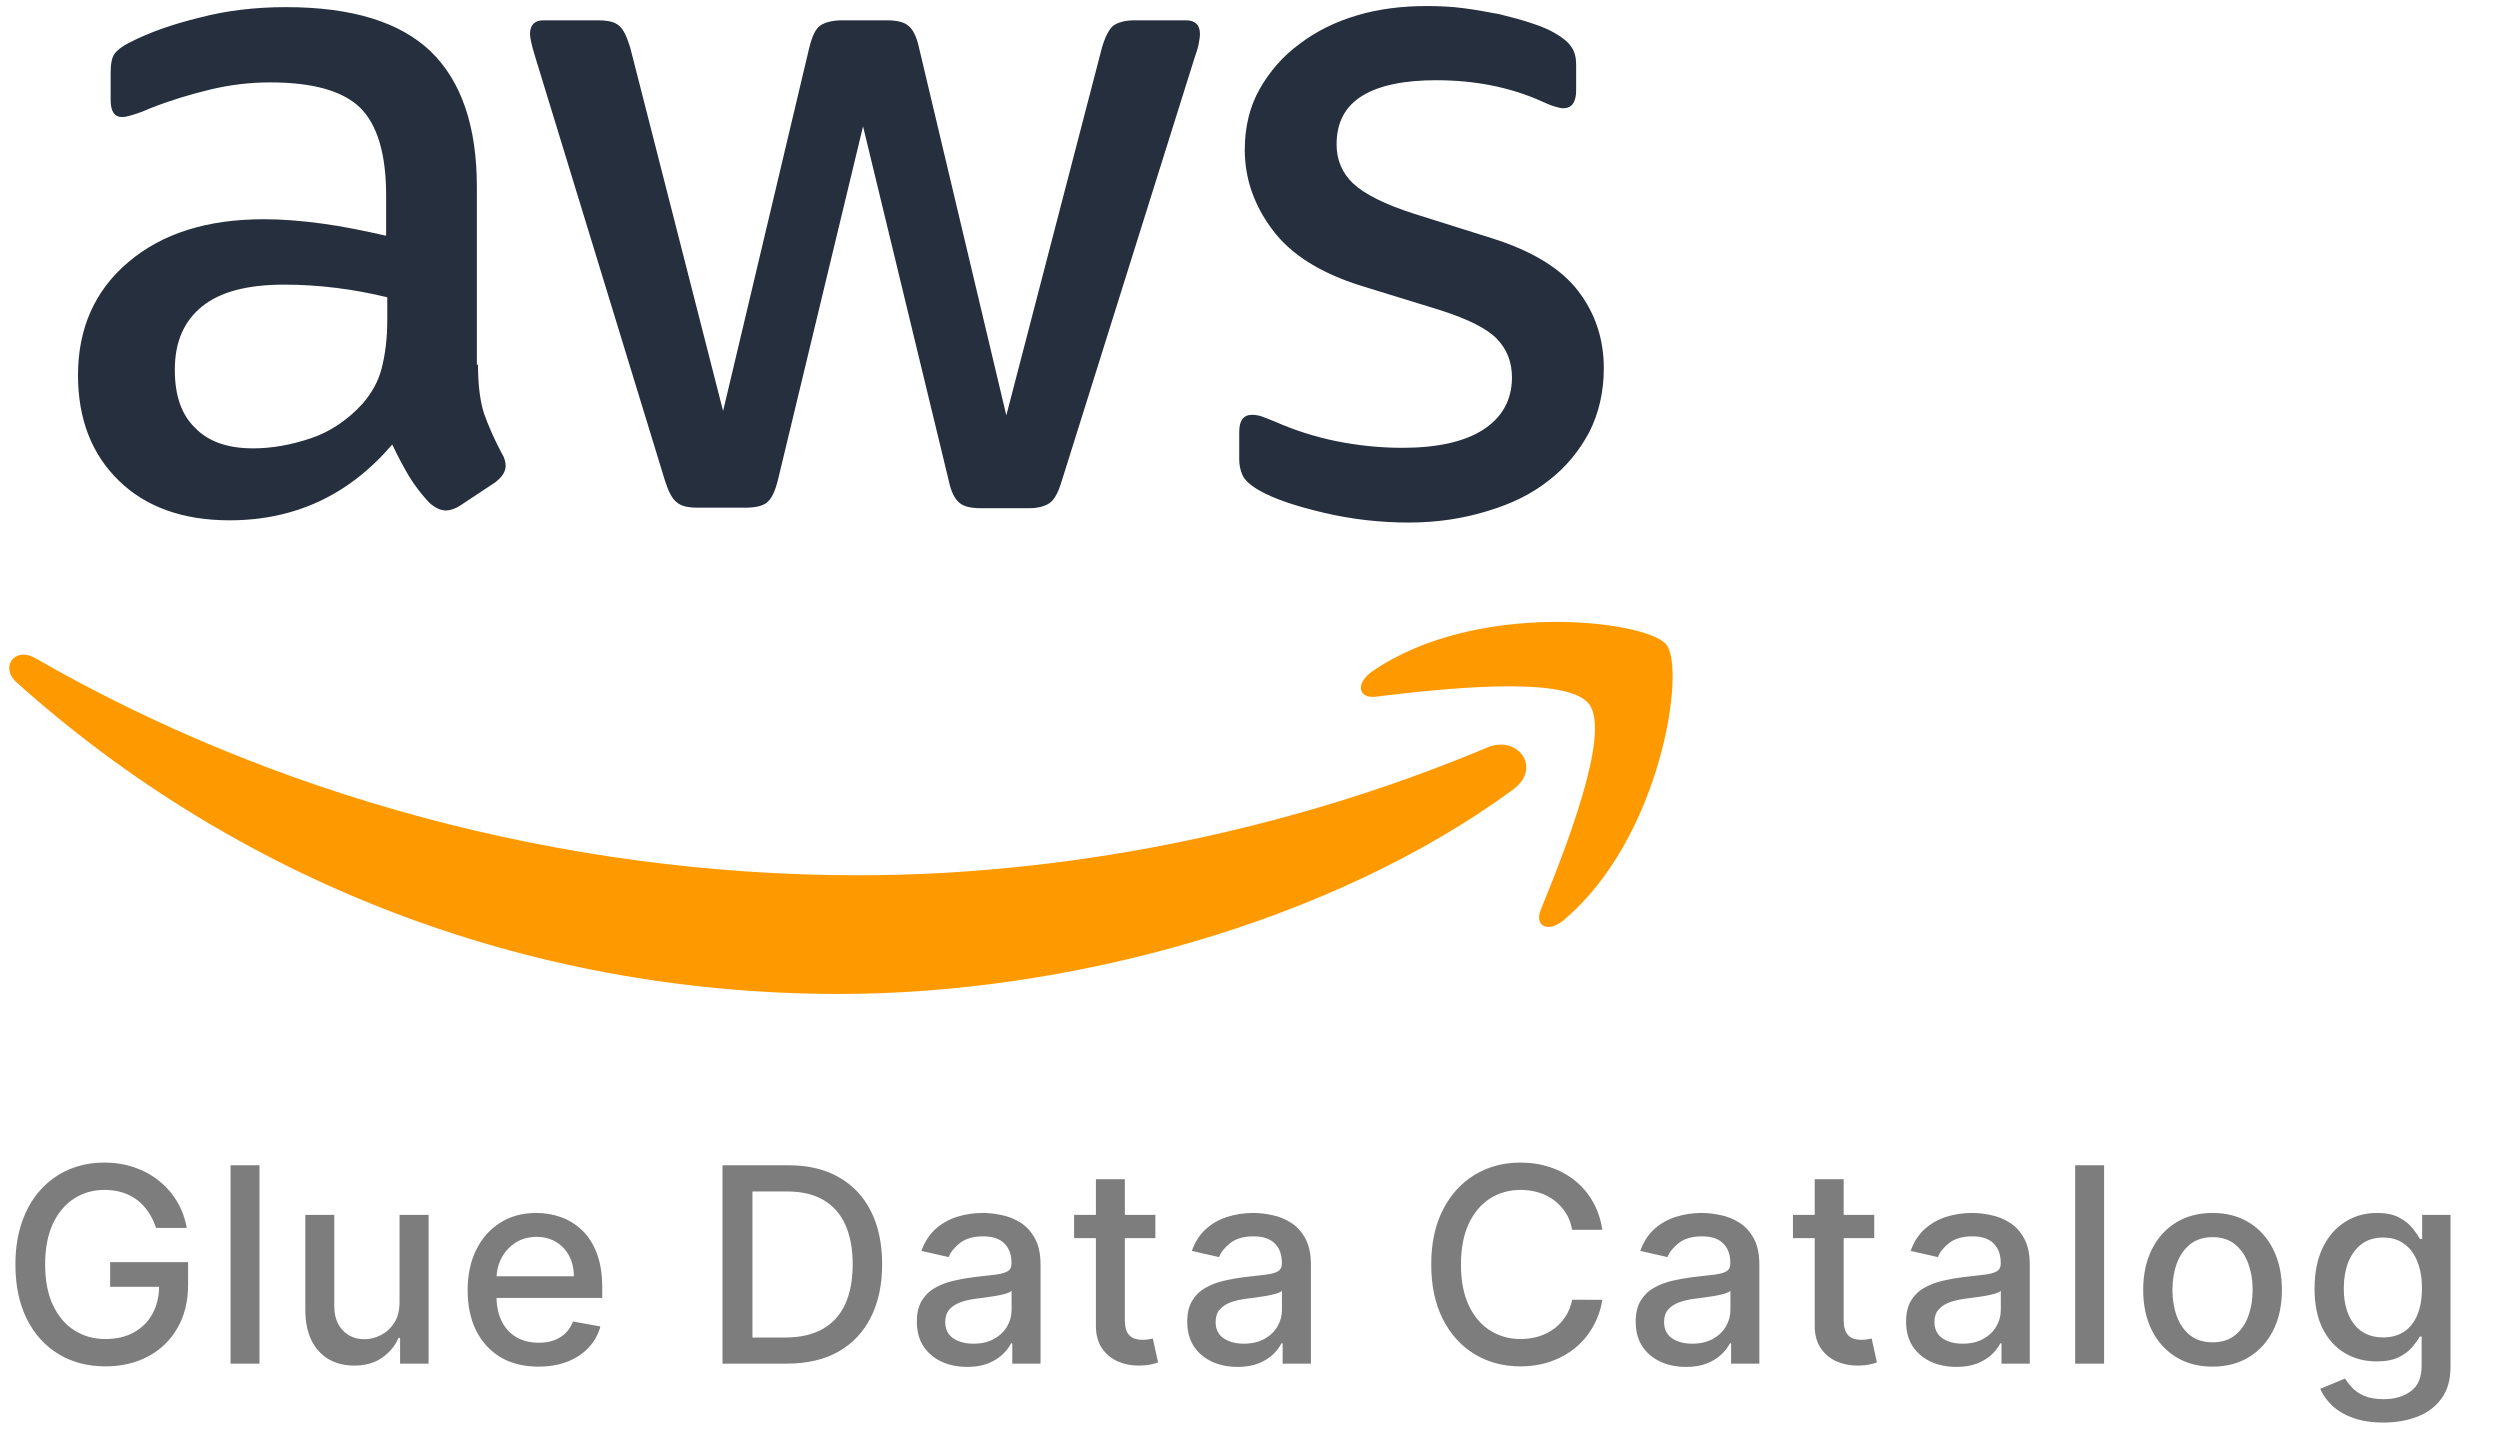
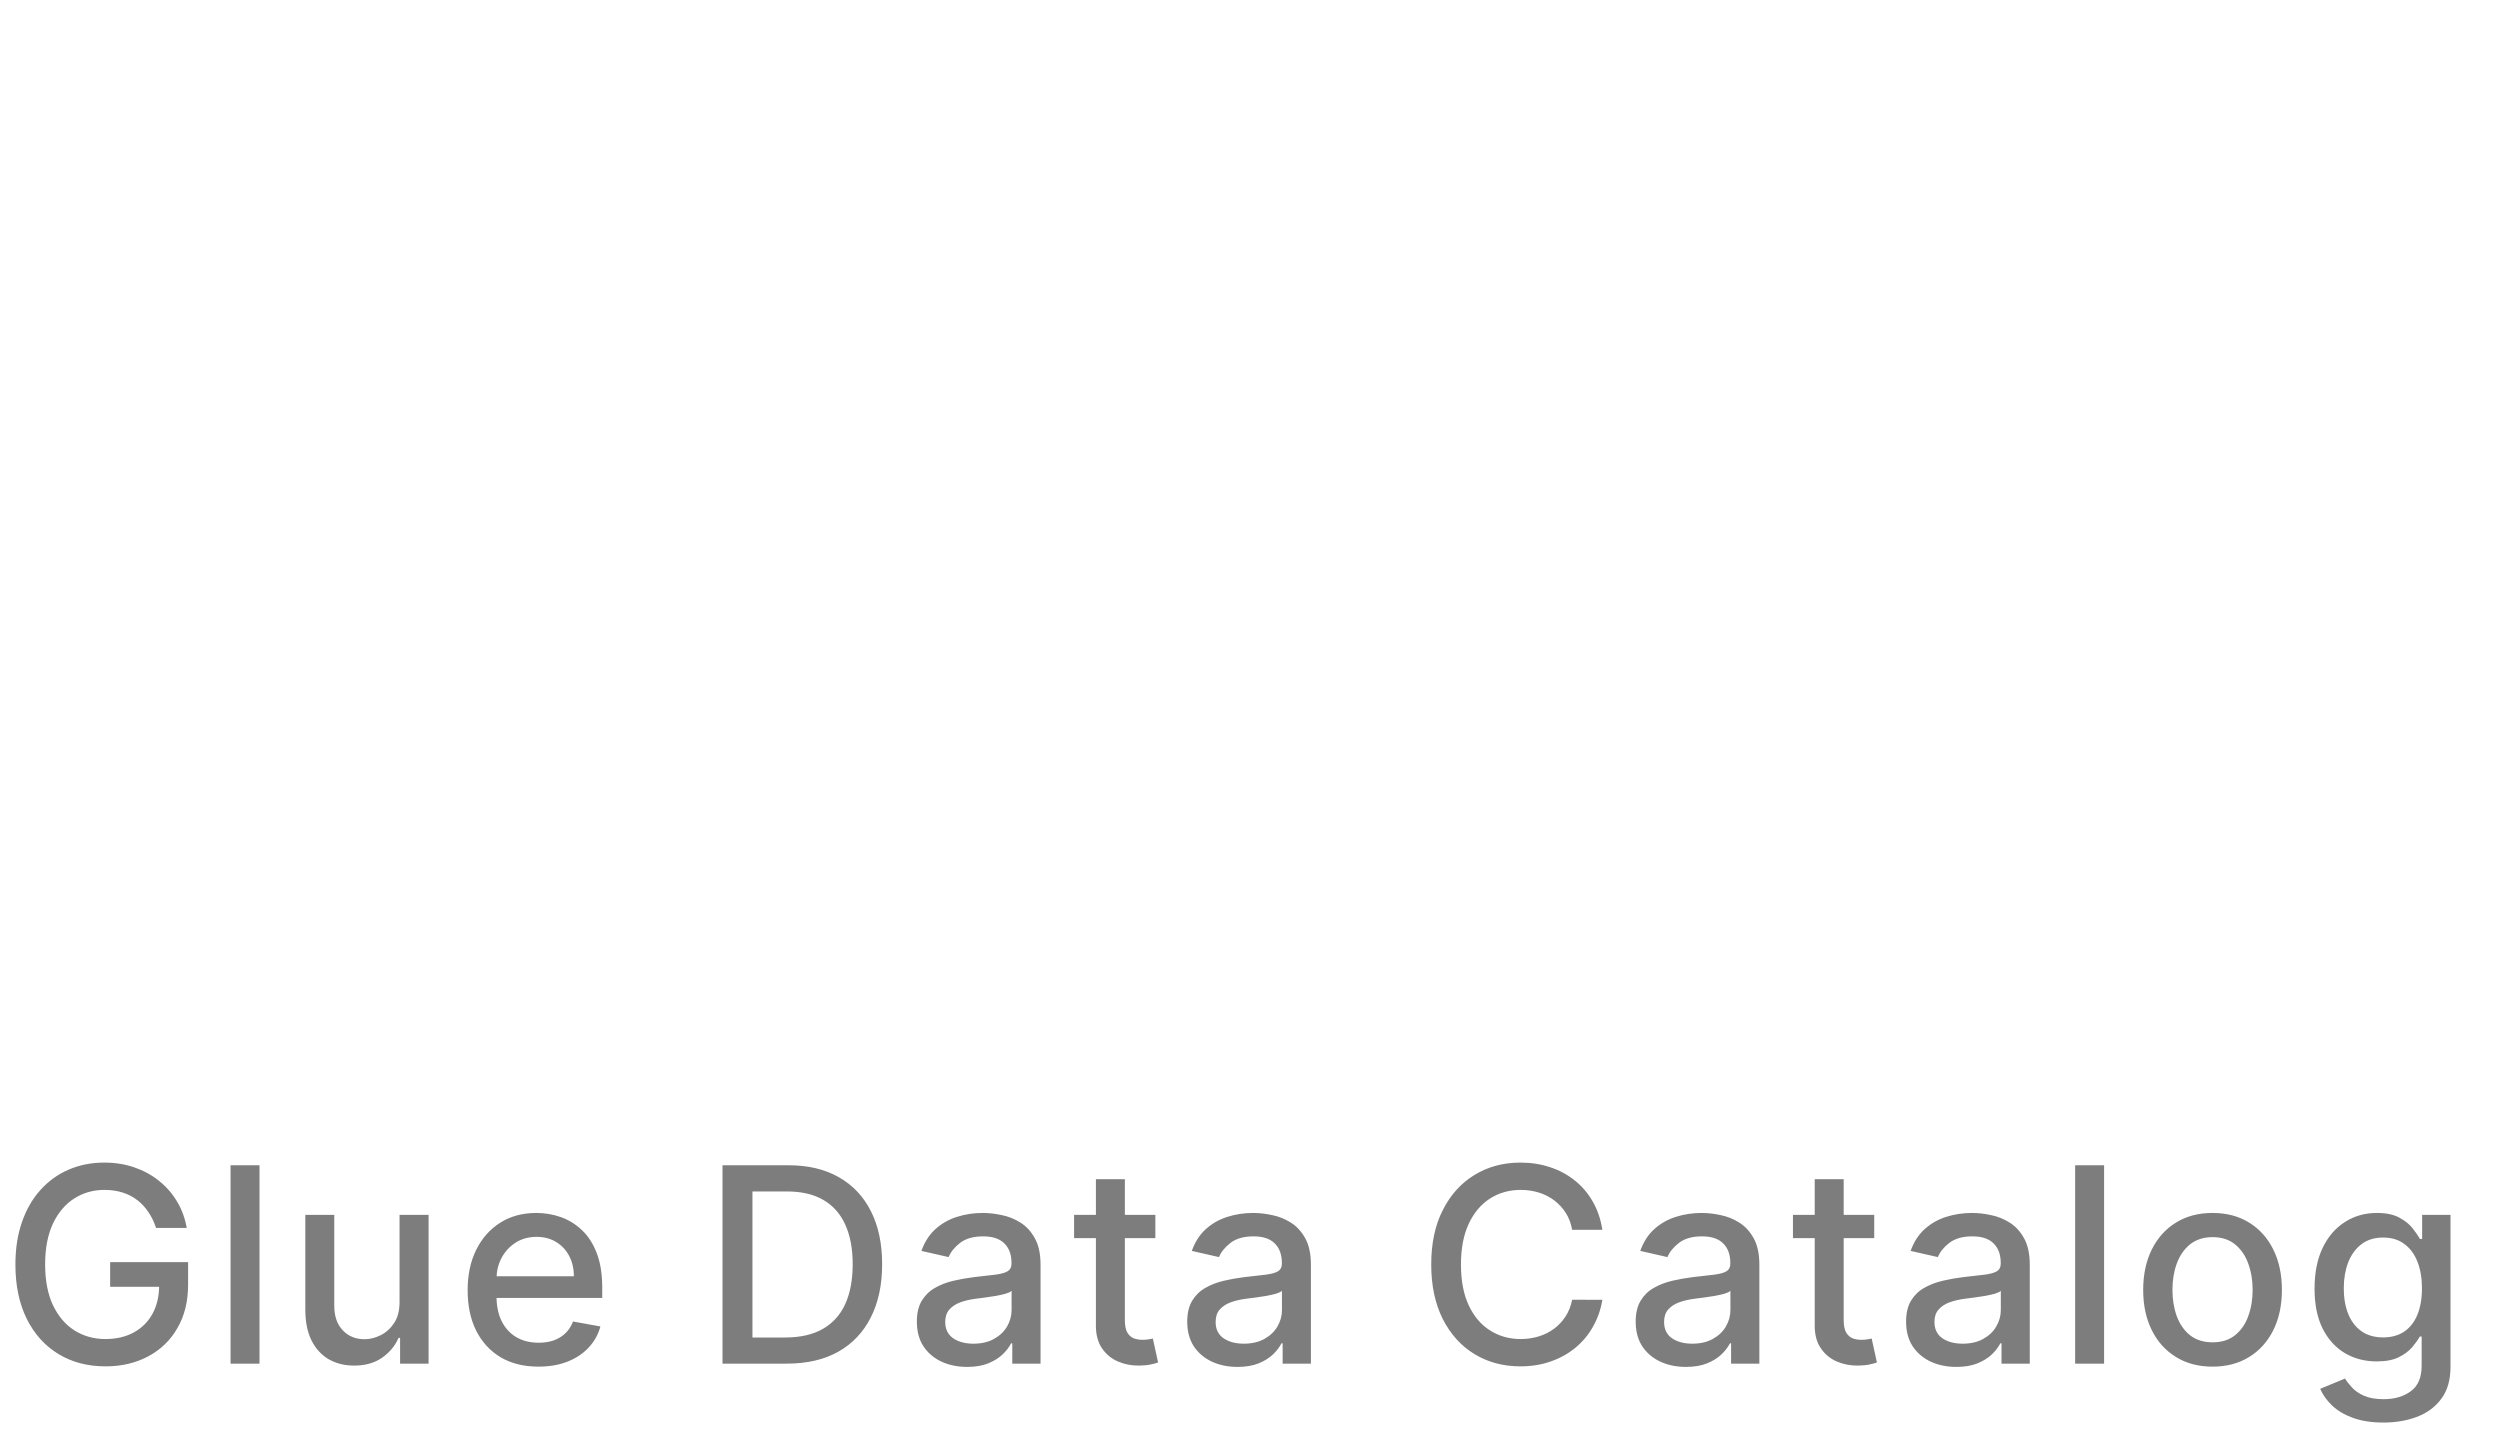
<svg xmlns="http://www.w3.org/2000/svg" width="55" height="32" viewBox="0 0 55 32" fill="none">
  <g clip-path="url(#clip0_1334_20539)">
-     <path d="M10.516 8.026C10.516 8.474 10.564 8.836 10.65 9.102C10.747 9.368 10.869 9.658 11.039 9.973C11.1 10.069 11.124 10.166 11.124 10.251C11.124 10.371 11.051 10.492 10.893 10.613L10.126 11.121C10.017 11.193 9.907 11.23 9.81 11.23C9.688 11.23 9.566 11.169 9.445 11.06C9.274 10.879 9.128 10.686 9.007 10.492C8.885 10.287 8.763 10.057 8.629 9.779C7.68 10.891 6.487 11.447 5.051 11.447C4.029 11.447 3.213 11.157 2.617 10.577C2.02 9.997 1.716 9.223 1.716 8.256C1.716 7.229 2.081 6.394 2.824 5.766C3.566 5.137 4.552 4.823 5.806 4.823C6.219 4.823 6.645 4.859 7.096 4.92C7.546 4.98 8.008 5.077 8.495 5.186V4.303C8.495 3.385 8.301 2.744 7.923 2.369C7.534 1.994 6.877 1.813 5.939 1.813C5.513 1.813 5.075 1.862 4.625 1.97C4.175 2.079 3.736 2.212 3.31 2.381C3.116 2.466 2.97 2.514 2.884 2.538C2.799 2.563 2.738 2.575 2.69 2.575C2.519 2.575 2.434 2.454 2.434 2.2V1.608C2.434 1.414 2.458 1.269 2.519 1.185C2.58 1.1 2.69 1.015 2.86 0.931C3.286 0.713 3.797 0.532 4.394 0.387C4.99 0.23 5.623 0.157 6.292 0.157C7.741 0.157 8.8 0.483 9.481 1.136C10.151 1.789 10.491 2.78 10.491 4.11V8.026H10.516ZM5.574 9.864C5.976 9.864 6.39 9.791 6.828 9.646C7.266 9.501 7.656 9.235 7.984 8.873C8.179 8.643 8.325 8.389 8.398 8.099C8.471 7.809 8.52 7.458 8.52 7.047V6.54C8.167 6.455 7.789 6.382 7.4 6.334C7.01 6.286 6.633 6.262 6.256 6.262C5.44 6.262 4.844 6.419 4.442 6.745C4.041 7.071 3.846 7.531 3.846 8.135C3.846 8.703 3.992 9.126 4.296 9.416C4.588 9.719 5.014 9.864 5.574 9.864ZM15.348 11.169C15.129 11.169 14.982 11.133 14.885 11.048C14.788 10.976 14.703 10.807 14.63 10.577L11.769 1.233C11.696 0.991 11.66 0.834 11.66 0.749C11.66 0.556 11.757 0.447 11.952 0.447H13.145C13.376 0.447 13.534 0.483 13.619 0.568C13.717 0.641 13.79 0.81 13.863 1.04L15.908 9.042L17.806 1.04C17.867 0.798 17.94 0.641 18.037 0.568C18.135 0.496 18.305 0.447 18.524 0.447H19.498C19.729 0.447 19.887 0.483 19.985 0.568C20.082 0.641 20.167 0.81 20.216 1.04L22.139 9.138L24.245 1.04C24.318 0.798 24.403 0.641 24.488 0.568C24.585 0.496 24.744 0.447 24.963 0.447H26.095C26.289 0.447 26.399 0.544 26.399 0.749C26.399 0.81 26.387 0.87 26.375 0.943C26.363 1.015 26.338 1.112 26.289 1.245L23.356 10.589C23.283 10.831 23.198 10.988 23.101 11.06C23.003 11.133 22.845 11.181 22.638 11.181H21.591C21.36 11.181 21.202 11.145 21.105 11.06C21.007 10.976 20.922 10.819 20.873 10.577L18.987 2.78L17.113 10.565C17.052 10.807 16.979 10.964 16.881 11.048C16.784 11.133 16.613 11.169 16.394 11.169H15.348ZM30.988 11.496C30.355 11.496 29.722 11.423 29.113 11.278C28.505 11.133 28.03 10.976 27.713 10.794C27.519 10.686 27.385 10.565 27.336 10.456C27.288 10.347 27.263 10.226 27.263 10.118V9.501C27.263 9.247 27.36 9.126 27.543 9.126C27.616 9.126 27.689 9.138 27.762 9.163C27.835 9.187 27.945 9.235 28.066 9.283C28.48 9.465 28.93 9.61 29.405 9.707C29.892 9.803 30.367 9.852 30.854 9.852C31.62 9.852 32.217 9.719 32.63 9.453C33.044 9.187 33.263 8.8 33.263 8.304C33.263 7.966 33.154 7.688 32.935 7.458C32.716 7.229 32.302 7.023 31.706 6.83L29.941 6.286C29.052 6.008 28.395 5.597 27.993 5.053C27.592 4.521 27.385 3.929 27.385 3.3C27.385 2.792 27.494 2.345 27.713 1.958C27.933 1.571 28.225 1.233 28.59 0.967C28.955 0.689 29.369 0.483 29.855 0.338C30.342 0.193 30.854 0.133 31.389 0.133C31.657 0.133 31.937 0.145 32.205 0.181C32.484 0.218 32.74 0.266 32.996 0.314C33.239 0.375 33.47 0.435 33.689 0.508C33.908 0.58 34.079 0.653 34.201 0.725C34.371 0.822 34.493 0.919 34.566 1.027C34.639 1.124 34.675 1.257 34.675 1.426V1.994C34.675 2.248 34.578 2.381 34.395 2.381C34.298 2.381 34.14 2.333 33.933 2.236C33.239 1.922 32.46 1.765 31.596 1.765C30.902 1.765 30.355 1.874 29.977 2.103C29.6 2.333 29.405 2.683 29.405 3.179C29.405 3.518 29.527 3.808 29.77 4.037C30.014 4.267 30.464 4.497 31.109 4.702L32.837 5.246C33.714 5.524 34.347 5.911 34.724 6.407C35.101 6.902 35.284 7.47 35.284 8.099C35.284 8.619 35.174 9.09 34.967 9.501C34.748 9.912 34.456 10.275 34.079 10.565C33.702 10.867 33.251 11.085 32.728 11.242C32.18 11.411 31.608 11.496 30.988 11.496Z" fill="#252F3E" />
-     <path fill-rule="evenodd" clip-rule="evenodd" d="M33.288 17.37C29.284 20.308 23.466 21.867 18.463 21.867C11.453 21.867 5.136 19.292 0.365 15.013C-0.012 14.675 0.329 14.215 0.779 14.481C5.939 17.455 12.305 19.256 18.89 19.256C23.332 19.256 28.212 18.337 32.704 16.452C33.373 16.149 33.945 16.887 33.288 17.37Z" fill="#FF9900" />
-     <path fill-rule="evenodd" clip-rule="evenodd" d="M34.955 15.485C34.444 14.832 31.572 15.17 30.27 15.327C29.88 15.376 29.819 15.037 30.172 14.783C32.46 13.188 36.221 13.647 36.659 14.179C37.097 14.723 36.538 18.458 34.395 20.247C34.067 20.525 33.75 20.38 33.896 20.017C34.383 18.821 35.467 16.125 34.955 15.485Z" fill="#FF9900" />
-   </g>
+     </g>
  <path d="M3.433 27.015C3.391 26.886 3.336 26.77 3.266 26.668C3.198 26.564 3.116 26.476 3.021 26.403C2.926 26.329 2.817 26.273 2.695 26.235C2.575 26.197 2.442 26.178 2.297 26.178C2.051 26.178 1.83 26.241 1.632 26.367C1.435 26.494 1.278 26.679 1.163 26.923C1.05 27.166 0.993 27.464 0.993 27.816C0.993 28.17 1.05 28.469 1.165 28.713C1.281 28.957 1.438 29.143 1.638 29.269C1.839 29.396 2.067 29.459 2.322 29.459C2.56 29.459 2.766 29.41 2.942 29.314C3.12 29.217 3.257 29.081 3.354 28.905C3.452 28.727 3.501 28.518 3.501 28.278L3.671 28.31H2.423V27.767H4.138V28.264C4.138 28.63 4.06 28.948 3.903 29.218C3.749 29.486 3.534 29.694 3.26 29.84C2.987 29.986 2.675 30.06 2.322 30.06C1.928 30.06 1.581 29.969 1.283 29.787C0.986 29.605 0.754 29.347 0.588 29.014C0.422 28.678 0.339 28.28 0.339 27.82C0.339 27.472 0.387 27.16 0.484 26.883C0.58 26.606 0.716 26.371 0.891 26.178C1.067 25.983 1.273 25.834 1.511 25.732C1.749 25.629 2.01 25.577 2.293 25.577C2.528 25.577 2.748 25.611 2.951 25.681C3.156 25.751 3.337 25.849 3.496 25.977C3.657 26.105 3.79 26.257 3.895 26.433C4 26.608 4.071 26.802 4.108 27.015H3.433ZM5.709 25.636V30H5.072V25.636H5.709ZM8.79 28.643V26.727H9.429V30H8.802V29.433H8.768C8.693 29.608 8.572 29.754 8.406 29.87C8.241 29.985 8.036 30.043 7.79 30.043C7.58 30.043 7.394 29.996 7.232 29.904C7.072 29.81 6.945 29.672 6.853 29.489C6.762 29.305 6.717 29.079 6.717 28.809V26.727H7.354V28.732C7.354 28.955 7.415 29.133 7.539 29.265C7.663 29.397 7.823 29.463 8.021 29.463C8.14 29.463 8.258 29.433 8.376 29.374C8.496 29.314 8.594 29.224 8.673 29.103C8.752 28.982 8.791 28.829 8.79 28.643ZM11.845 30.066C11.523 30.066 11.245 29.997 11.012 29.859C10.781 29.72 10.602 29.525 10.475 29.273C10.35 29.021 10.288 28.724 10.288 28.385C10.288 28.05 10.35 27.754 10.475 27.499C10.602 27.243 10.778 27.043 11.004 26.9C11.231 26.756 11.497 26.685 11.801 26.685C11.985 26.685 12.164 26.715 12.338 26.776C12.511 26.837 12.666 26.933 12.804 27.064C12.942 27.195 13.051 27.364 13.13 27.573C13.21 27.78 13.249 28.033 13.249 28.329V28.555H10.648V28.078H12.625C12.625 27.91 12.591 27.762 12.523 27.633C12.455 27.502 12.359 27.399 12.235 27.324C12.113 27.249 11.97 27.211 11.805 27.211C11.626 27.211 11.47 27.255 11.336 27.343C11.204 27.43 11.102 27.543 11.029 27.684C10.958 27.823 10.923 27.974 10.923 28.138V28.511C10.923 28.729 10.961 28.916 11.038 29.069C11.116 29.222 11.225 29.34 11.364 29.421C11.503 29.5 11.666 29.54 11.852 29.54C11.973 29.54 12.083 29.523 12.182 29.489C12.281 29.453 12.367 29.401 12.44 29.331C12.512 29.261 12.568 29.175 12.606 29.073L13.209 29.182C13.161 29.359 13.074 29.515 12.949 29.648C12.825 29.78 12.67 29.884 12.482 29.957C12.296 30.03 12.084 30.066 11.845 30.066ZM17.308 30H15.895V25.636H17.353C17.78 25.636 18.148 25.724 18.454 25.898C18.761 26.072 18.996 26.321 19.16 26.646C19.324 26.97 19.407 27.359 19.407 27.812C19.407 28.266 19.324 28.657 19.157 28.984C18.993 29.31 18.754 29.562 18.442 29.738C18.129 29.913 17.751 30 17.308 30ZM16.554 29.425H17.272C17.604 29.425 17.881 29.362 18.101 29.237C18.321 29.111 18.486 28.928 18.595 28.69C18.704 28.45 18.759 28.157 18.759 27.812C18.759 27.47 18.704 27.179 18.595 26.94C18.487 26.702 18.326 26.521 18.111 26.397C17.897 26.273 17.631 26.212 17.312 26.212H16.554V29.425ZM21.277 30.072C21.069 30.072 20.882 30.034 20.714 29.957C20.547 29.879 20.414 29.766 20.316 29.619C20.219 29.471 20.171 29.29 20.171 29.075C20.171 28.891 20.206 28.739 20.277 28.619C20.349 28.5 20.444 28.405 20.565 28.336C20.686 28.266 20.821 28.214 20.97 28.178C21.119 28.143 21.271 28.116 21.426 28.097C21.622 28.075 21.781 28.056 21.903 28.042C22.025 28.026 22.114 28.001 22.169 27.967C22.225 27.933 22.253 27.878 22.253 27.801V27.786C22.253 27.6 22.2 27.456 22.095 27.354C21.991 27.251 21.836 27.2 21.631 27.2C21.416 27.2 21.247 27.248 21.123 27.343C21.001 27.437 20.917 27.541 20.87 27.656L20.271 27.52C20.342 27.321 20.446 27.16 20.582 27.038C20.72 26.915 20.878 26.825 21.057 26.77C21.236 26.713 21.424 26.685 21.622 26.685C21.753 26.685 21.891 26.7 22.037 26.732C22.185 26.761 22.323 26.817 22.451 26.898C22.58 26.979 22.686 27.095 22.768 27.245C22.851 27.394 22.892 27.588 22.892 27.827V30H22.27V29.553H22.244C22.203 29.635 22.141 29.716 22.059 29.796C21.976 29.875 21.87 29.941 21.741 29.994C21.612 30.046 21.457 30.072 21.277 30.072ZM21.415 29.561C21.591 29.561 21.742 29.526 21.867 29.457C21.993 29.387 22.089 29.296 22.155 29.184C22.221 29.07 22.255 28.949 22.255 28.82V28.398C22.232 28.421 22.188 28.442 22.123 28.462C22.059 28.48 21.986 28.496 21.903 28.511C21.821 28.523 21.741 28.535 21.662 28.547C21.584 28.557 21.519 28.565 21.466 28.572C21.343 28.588 21.23 28.614 21.128 28.651C21.027 28.688 20.946 28.741 20.885 28.811C20.825 28.879 20.795 28.97 20.795 29.084C20.795 29.241 20.854 29.361 20.97 29.442C21.086 29.521 21.235 29.561 21.415 29.561ZM25.418 26.727V27.239H23.63V26.727H25.418ZM24.11 25.943H24.747V29.039C24.747 29.163 24.765 29.256 24.802 29.318C24.839 29.379 24.887 29.421 24.945 29.444C25.005 29.465 25.069 29.476 25.139 29.476C25.19 29.476 25.235 29.472 25.273 29.465C25.311 29.458 25.341 29.452 25.363 29.448L25.478 29.974C25.441 29.989 25.388 30.003 25.32 30.017C25.252 30.033 25.167 30.041 25.064 30.043C24.897 30.046 24.741 30.016 24.596 29.953C24.451 29.891 24.334 29.794 24.244 29.663C24.155 29.533 24.11 29.369 24.11 29.171V25.943ZM27.225 30.072C27.018 30.072 26.83 30.034 26.663 29.957C26.495 29.879 26.362 29.766 26.264 29.619C26.168 29.471 26.119 29.29 26.119 29.075C26.119 28.891 26.155 28.739 26.226 28.619C26.297 28.5 26.393 28.405 26.514 28.336C26.634 28.266 26.769 28.214 26.918 28.178C27.067 28.143 27.22 28.116 27.374 28.097C27.57 28.075 27.73 28.056 27.852 28.042C27.974 28.026 28.063 28.001 28.118 27.967C28.173 27.933 28.201 27.878 28.201 27.801V27.786C28.201 27.6 28.148 27.456 28.043 27.354C27.94 27.251 27.785 27.2 27.579 27.2C27.364 27.2 27.195 27.248 27.072 27.343C26.95 27.437 26.865 27.541 26.818 27.656L26.22 27.52C26.291 27.321 26.394 27.16 26.531 27.038C26.668 26.915 26.827 26.825 27.006 26.77C27.185 26.713 27.373 26.685 27.57 26.685C27.701 26.685 27.84 26.7 27.986 26.732C28.134 26.761 28.271 26.817 28.399 26.898C28.529 26.979 28.634 27.095 28.717 27.245C28.799 27.394 28.84 27.588 28.84 27.827V30H28.218V29.553H28.192C28.151 29.635 28.09 29.716 28.007 29.796C27.925 29.875 27.819 29.941 27.69 29.994C27.56 30.046 27.406 30.072 27.225 30.072ZM27.364 29.561C27.54 29.561 27.69 29.526 27.815 29.457C27.942 29.387 28.038 29.296 28.103 29.184C28.17 29.07 28.203 28.949 28.203 28.82V28.398C28.18 28.421 28.136 28.442 28.071 28.462C28.007 28.48 27.934 28.496 27.852 28.511C27.769 28.523 27.689 28.535 27.611 28.547C27.533 28.557 27.467 28.565 27.415 28.572C27.291 28.588 27.178 28.614 27.076 28.651C26.975 28.688 26.894 28.741 26.833 28.811C26.773 28.879 26.744 28.97 26.744 29.084C26.744 29.241 26.802 29.361 26.918 29.442C27.035 29.521 27.183 29.561 27.364 29.561ZM35.252 27.055H34.587C34.562 26.913 34.514 26.788 34.445 26.68C34.375 26.572 34.29 26.481 34.189 26.405C34.088 26.33 33.975 26.273 33.85 26.235C33.727 26.197 33.595 26.178 33.456 26.178C33.205 26.178 32.979 26.241 32.781 26.367C32.583 26.494 32.427 26.679 32.312 26.923C32.198 27.168 32.141 27.466 32.141 27.818C32.141 28.173 32.198 28.473 32.312 28.717C32.427 28.962 32.584 29.146 32.783 29.271C32.981 29.396 33.205 29.459 33.454 29.459C33.592 29.459 33.722 29.44 33.846 29.403C33.971 29.365 34.084 29.309 34.185 29.235C34.285 29.161 34.371 29.071 34.44 28.965C34.511 28.857 34.56 28.733 34.587 28.594L35.252 28.596C35.217 28.81 35.148 29.008 35.045 29.188C34.945 29.367 34.815 29.522 34.656 29.653C34.498 29.782 34.318 29.882 34.114 29.953C33.911 30.024 33.69 30.06 33.45 30.06C33.072 30.06 32.735 29.97 32.44 29.791C32.144 29.611 31.911 29.353 31.741 29.018C31.572 28.683 31.487 28.283 31.487 27.818C31.487 27.352 31.572 26.952 31.743 26.619C31.913 26.283 32.146 26.026 32.442 25.847C32.737 25.667 33.073 25.577 33.45 25.577C33.681 25.577 33.897 25.61 34.097 25.677C34.299 25.742 34.48 25.839 34.641 25.967C34.801 26.093 34.934 26.248 35.039 26.431C35.144 26.613 35.215 26.821 35.252 27.055ZM37.091 30.072C36.884 30.072 36.696 30.034 36.529 29.957C36.361 29.879 36.228 29.766 36.13 29.619C36.034 29.471 35.985 29.29 35.985 29.075C35.985 28.891 36.021 28.739 36.092 28.619C36.163 28.5 36.259 28.405 36.38 28.336C36.5 28.266 36.635 28.214 36.784 28.178C36.934 28.143 37.086 28.116 37.24 28.097C37.436 28.075 37.596 28.056 37.718 28.042C37.84 28.026 37.929 28.001 37.984 27.967C38.039 27.933 38.067 27.878 38.067 27.801V27.786C38.067 27.6 38.014 27.456 37.909 27.354C37.806 27.251 37.651 27.2 37.445 27.2C37.23 27.2 37.061 27.248 36.938 27.343C36.816 27.437 36.731 27.541 36.684 27.656L36.086 27.52C36.157 27.321 36.26 27.16 36.397 27.038C36.534 26.915 36.693 26.825 36.872 26.77C37.051 26.713 37.239 26.685 37.436 26.685C37.567 26.685 37.706 26.7 37.852 26.732C38 26.761 38.137 26.817 38.265 26.898C38.395 26.979 38.5 27.095 38.583 27.245C38.665 27.394 38.706 27.588 38.706 27.827V30H38.084V29.553H38.059C38.017 29.635 37.956 29.716 37.873 29.796C37.791 29.875 37.685 29.941 37.556 29.994C37.426 30.046 37.272 30.072 37.091 30.072ZM37.23 29.561C37.406 29.561 37.556 29.526 37.681 29.457C37.808 29.387 37.904 29.296 37.969 29.184C38.036 29.07 38.069 28.949 38.069 28.82V28.398C38.047 28.421 38.002 28.442 37.937 28.462C37.873 28.48 37.8 28.496 37.718 28.511C37.635 28.523 37.555 28.535 37.477 28.547C37.399 28.557 37.333 28.565 37.281 28.572C37.157 28.588 37.044 28.614 36.942 28.651C36.841 28.688 36.76 28.741 36.699 28.811C36.639 28.879 36.61 28.97 36.61 29.084C36.61 29.241 36.668 29.361 36.784 29.442C36.901 29.521 37.049 29.561 37.23 29.561ZM41.233 26.727V27.239H39.445V26.727H41.233ZM39.924 25.943H40.561V29.039C40.561 29.163 40.58 29.256 40.617 29.318C40.654 29.379 40.701 29.421 40.76 29.444C40.819 29.465 40.884 29.476 40.953 29.476C41.005 29.476 41.049 29.472 41.088 29.465C41.126 29.458 41.156 29.452 41.177 29.448L41.292 29.974C41.255 29.989 41.203 30.003 41.135 30.017C41.066 30.033 40.981 30.041 40.879 30.043C40.711 30.046 40.555 30.016 40.41 29.953C40.265 29.891 40.148 29.794 40.059 29.663C39.969 29.533 39.924 29.369 39.924 29.171V25.943ZM43.04 30.072C42.832 30.072 42.645 30.034 42.477 29.957C42.31 29.879 42.177 29.766 42.079 29.619C41.982 29.471 41.934 29.29 41.934 29.075C41.934 28.891 41.969 28.739 42.04 28.619C42.111 28.5 42.207 28.405 42.328 28.336C42.449 28.266 42.584 28.214 42.733 28.178C42.882 28.143 43.034 28.116 43.189 28.097C43.385 28.075 43.544 28.056 43.666 28.042C43.788 28.026 43.877 28.001 43.932 27.967C43.988 27.933 44.016 27.878 44.016 27.801V27.786C44.016 27.6 43.963 27.456 43.858 27.354C43.754 27.251 43.599 27.2 43.393 27.2C43.179 27.2 43.01 27.248 42.886 27.343C42.764 27.437 42.68 27.541 42.633 27.656L42.034 27.52C42.105 27.321 42.209 27.16 42.345 27.038C42.483 26.915 42.641 26.825 42.82 26.77C42.999 26.713 43.187 26.685 43.385 26.685C43.516 26.685 43.654 26.7 43.8 26.732C43.948 26.761 44.086 26.817 44.214 26.898C44.343 26.979 44.449 27.095 44.531 27.245C44.614 27.394 44.655 27.588 44.655 27.827V30H44.033V29.553H44.007C43.966 29.635 43.904 29.716 43.822 29.796C43.739 29.875 43.633 29.941 43.504 29.994C43.375 30.046 43.22 30.072 43.04 30.072ZM43.178 29.561C43.354 29.561 43.505 29.526 43.63 29.457C43.756 29.387 43.852 29.296 43.917 29.184C43.984 29.07 44.018 28.949 44.018 28.82V28.398C43.995 28.421 43.951 28.442 43.886 28.462C43.822 28.48 43.748 28.496 43.666 28.511C43.584 28.523 43.503 28.535 43.425 28.547C43.347 28.557 43.282 28.565 43.229 28.572C43.106 28.588 42.993 28.614 42.891 28.651C42.79 28.688 42.709 28.741 42.648 28.811C42.588 28.879 42.558 28.97 42.558 29.084C42.558 29.241 42.616 29.361 42.733 29.442C42.849 29.521 42.998 29.561 43.178 29.561ZM46.29 25.636V30H45.653V25.636H46.29ZM48.676 30.066C48.369 30.066 48.101 29.996 47.873 29.855C47.644 29.715 47.466 29.518 47.34 29.265C47.214 29.012 47.15 28.717 47.15 28.379C47.15 28.039 47.214 27.742 47.34 27.488C47.466 27.234 47.644 27.036 47.873 26.896C48.101 26.755 48.369 26.685 48.676 26.685C48.983 26.685 49.251 26.755 49.479 26.896C49.708 27.036 49.886 27.234 50.012 27.488C50.138 27.742 50.202 28.039 50.202 28.379C50.202 28.717 50.138 29.012 50.012 29.265C49.886 29.518 49.708 29.715 49.479 29.855C49.251 29.996 48.983 30.066 48.676 30.066ZM48.678 29.531C48.877 29.531 49.042 29.479 49.172 29.374C49.303 29.268 49.4 29.129 49.462 28.954C49.526 28.779 49.558 28.587 49.558 28.376C49.558 28.168 49.526 27.976 49.462 27.801C49.4 27.625 49.303 27.484 49.172 27.377C49.042 27.271 48.877 27.217 48.678 27.217C48.478 27.217 48.312 27.271 48.179 27.377C48.049 27.484 47.952 27.625 47.888 27.801C47.825 27.976 47.794 28.168 47.794 28.376C47.794 28.587 47.825 28.779 47.888 28.954C47.952 29.129 48.049 29.268 48.179 29.374C48.312 29.479 48.478 29.531 48.678 29.531ZM52.435 31.296C52.175 31.296 51.951 31.261 51.764 31.193C51.578 31.125 51.426 31.035 51.308 30.923C51.19 30.81 51.102 30.688 51.044 30.554L51.591 30.328C51.629 30.391 51.681 30.457 51.745 30.526C51.81 30.597 51.898 30.658 52.009 30.707C52.121 30.757 52.265 30.782 52.441 30.782C52.683 30.782 52.882 30.723 53.04 30.605C53.198 30.489 53.276 30.303 53.276 30.047V29.403H53.236C53.198 29.473 53.142 29.55 53.07 29.636C52.999 29.721 52.901 29.795 52.776 29.857C52.651 29.92 52.488 29.951 52.288 29.951C52.029 29.951 51.796 29.891 51.589 29.77C51.383 29.648 51.22 29.468 51.099 29.231C50.98 28.992 50.92 28.699 50.92 28.351C50.92 28.003 50.979 27.704 51.097 27.456C51.216 27.207 51.379 27.017 51.587 26.885C51.794 26.751 52.029 26.685 52.292 26.685C52.495 26.685 52.659 26.719 52.784 26.787C52.909 26.854 53.007 26.932 53.076 27.021C53.147 27.111 53.202 27.19 53.24 27.258H53.287V26.727H53.911V30.072C53.911 30.354 53.846 30.584 53.715 30.765C53.585 30.945 53.408 31.079 53.185 31.166C52.963 31.252 52.713 31.296 52.435 31.296ZM52.428 29.423C52.612 29.423 52.767 29.38 52.893 29.295C53.021 29.208 53.117 29.084 53.183 28.924C53.249 28.762 53.283 28.568 53.283 28.342C53.283 28.122 53.25 27.928 53.185 27.761C53.12 27.593 53.024 27.462 52.897 27.369C52.771 27.273 52.614 27.226 52.428 27.226C52.237 27.226 52.077 27.276 51.949 27.375C51.821 27.473 51.725 27.607 51.659 27.776C51.595 27.945 51.563 28.134 51.563 28.342C51.563 28.557 51.596 28.745 51.661 28.907C51.727 29.069 51.823 29.195 51.951 29.286C52.08 29.377 52.239 29.423 52.428 29.423Z" fill="#7D7D7D" />
  <defs>
    <clipPath id="clip0_1334_20539">
-       <rect width="37" height="22" fill="white" />
-     </clipPath>
+       </clipPath>
  </defs>
</svg>